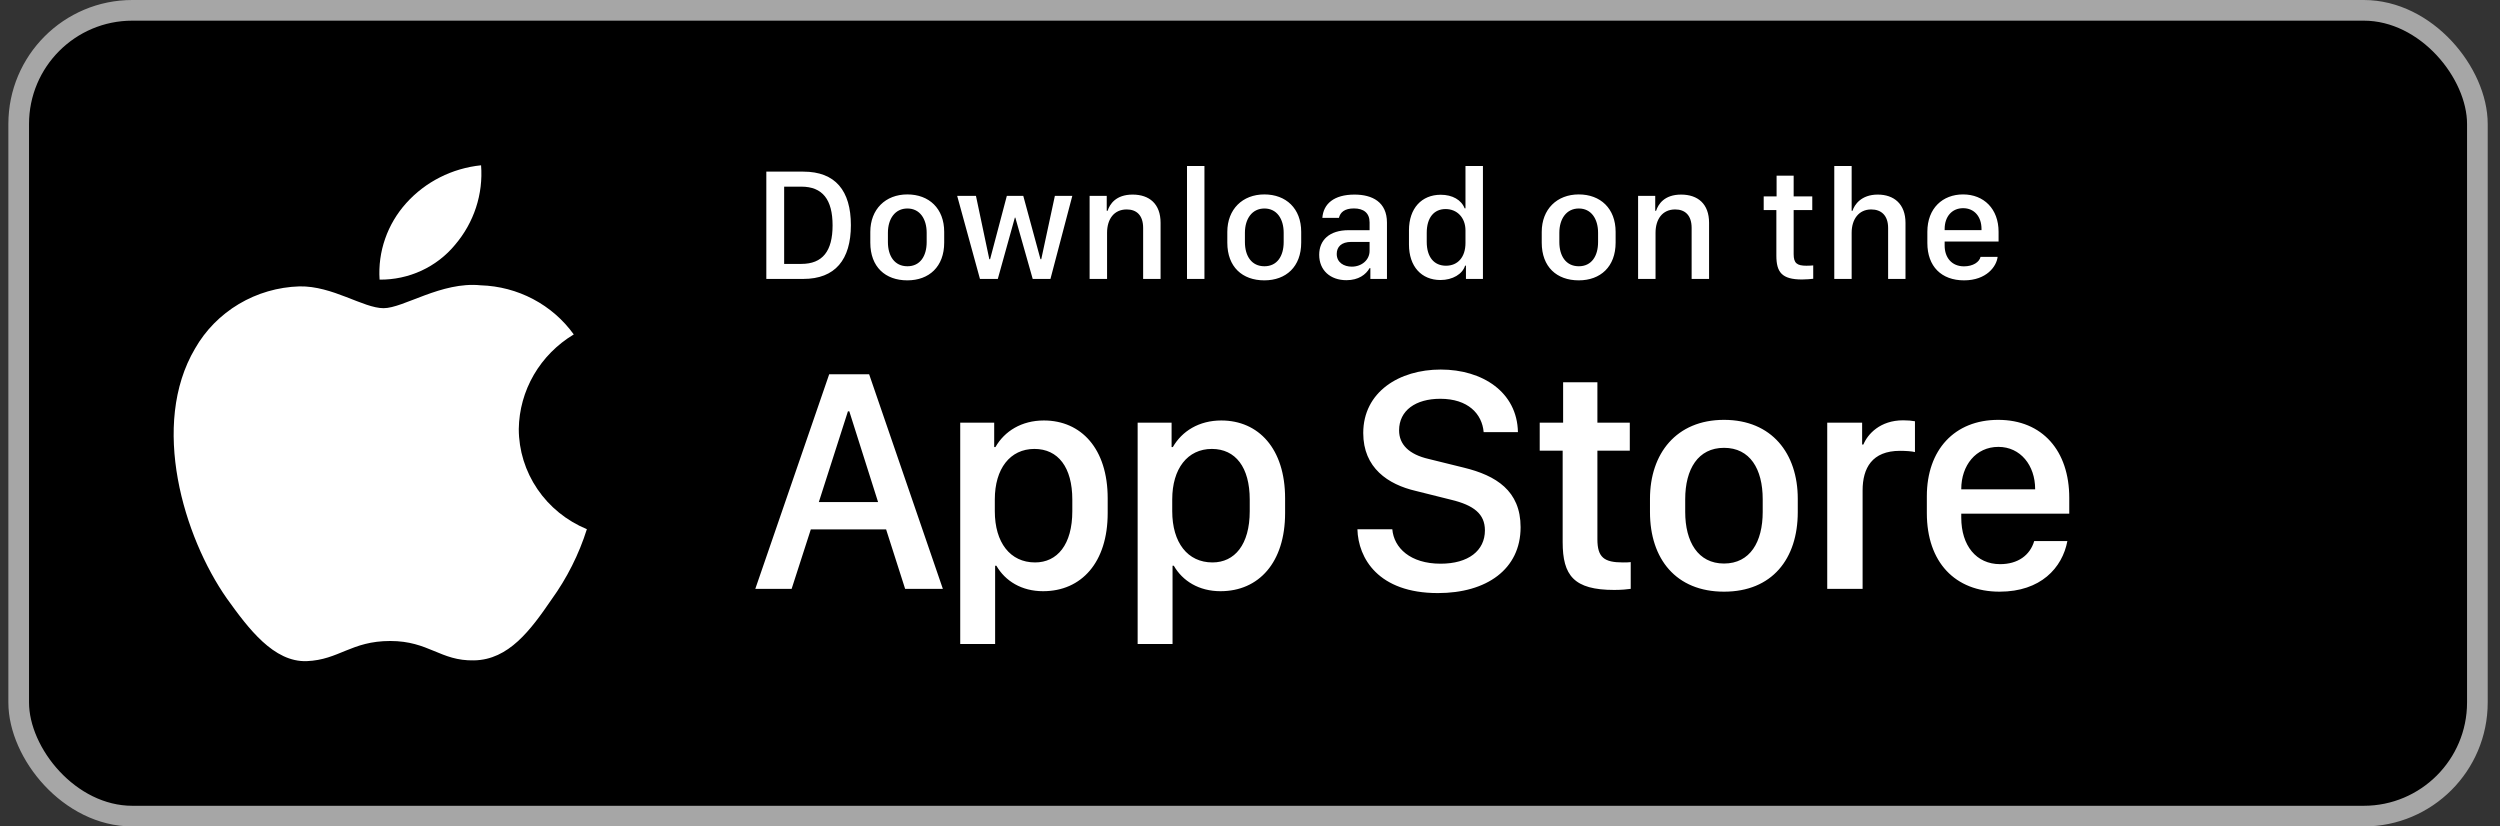
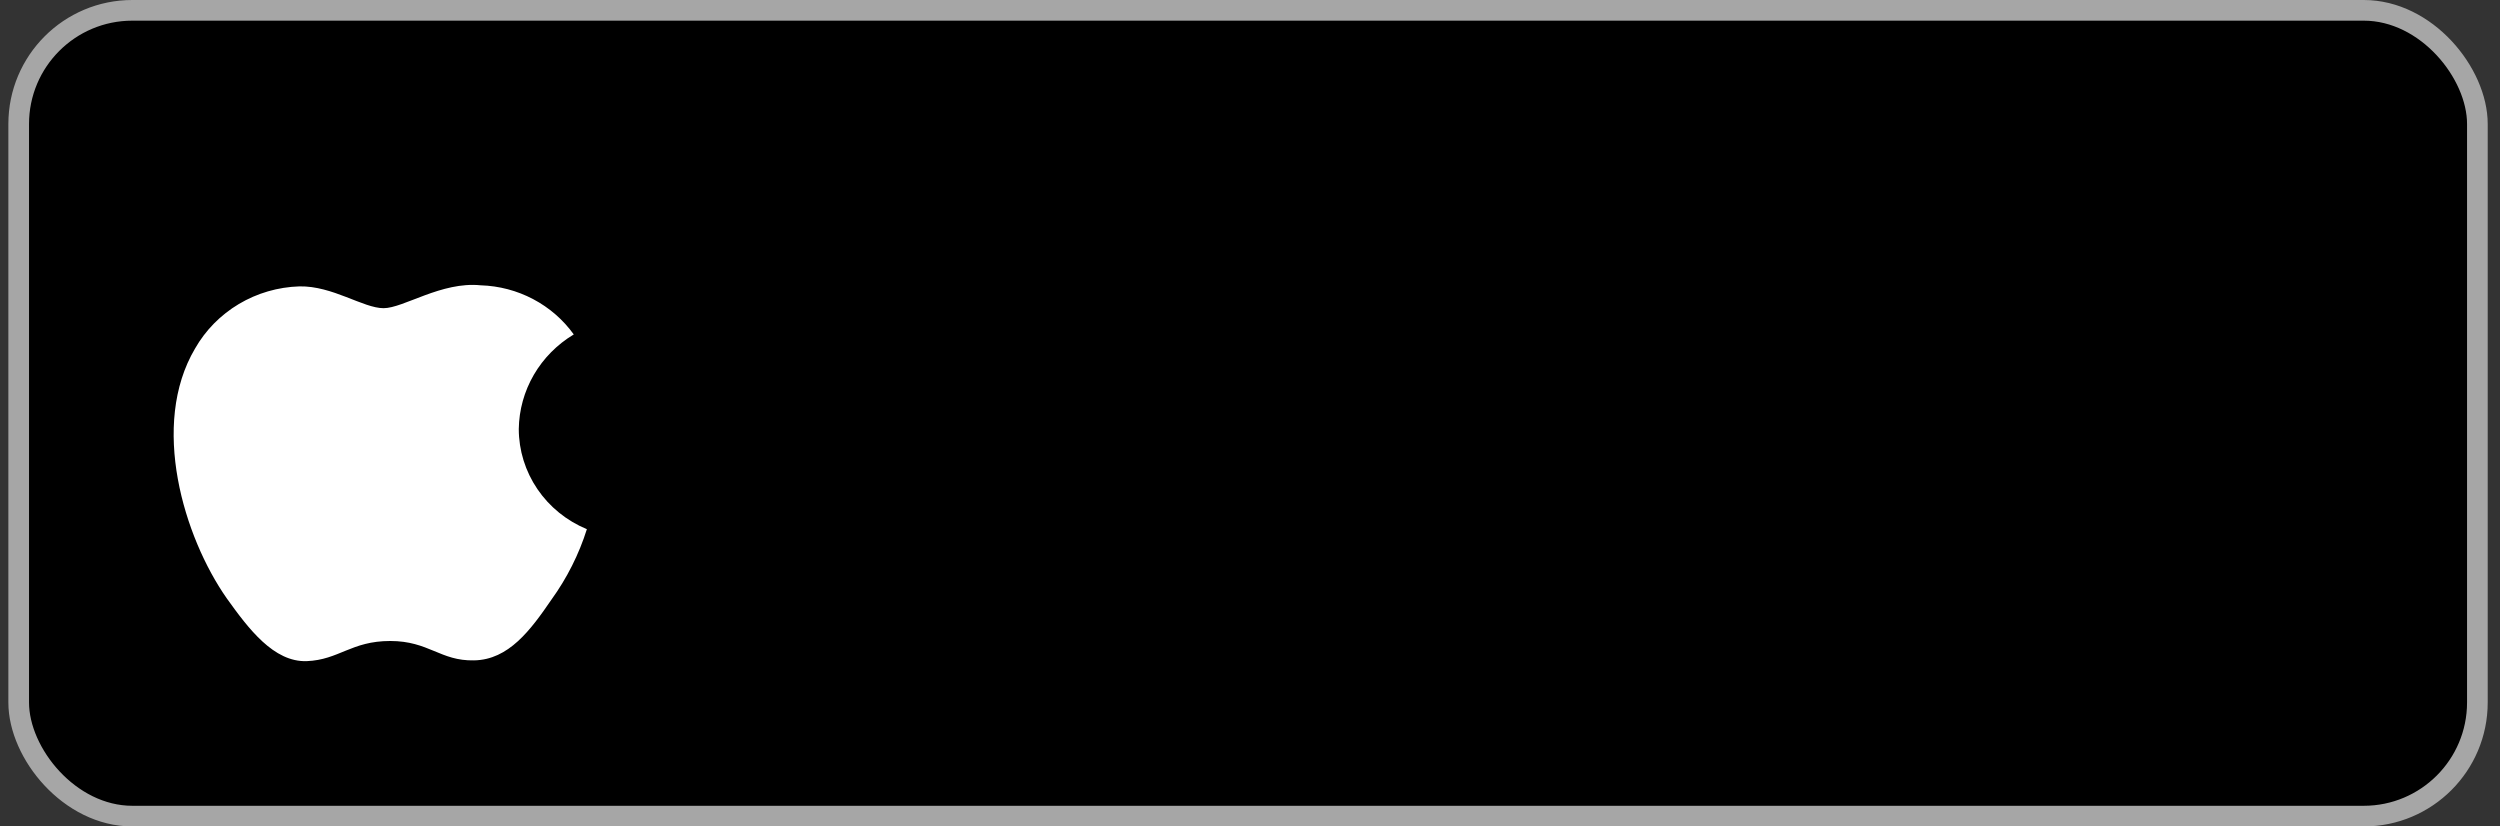
<svg xmlns="http://www.w3.org/2000/svg" width="121" height="40" viewBox="0 0 121 40" fill="none">
  <rect x="0" y="0" width="121" height="40" fill="#333333" stroke="none" />
  <rect x="0.905" y="0.5" width="119" height="39" rx="5.5" fill="black" />
  <rect x="0.905" y="0.5" width="119" height="39" rx="5.5" stroke="#A6A6A6" />
  <path d="M25.109 20.763C25.122 19.843 25.372 18.941 25.837 18.141C26.302 17.341 26.967 16.669 27.77 16.187C27.26 15.476 26.587 14.891 25.805 14.478C25.023 14.065 24.153 13.836 23.264 13.809C21.369 13.615 19.531 14.916 18.565 14.916C17.58 14.916 16.093 13.828 14.491 13.861C13.455 13.893 12.445 14.187 11.561 14.714C10.676 15.241 9.946 15.983 9.442 16.867C7.258 20.557 8.887 25.981 10.978 28.964C12.025 30.425 13.248 32.056 14.848 31.999C16.413 31.935 16.998 31.024 18.888 31.024C20.761 31.024 21.31 31.999 22.942 31.962C24.622 31.935 25.681 30.495 26.691 29.02C27.443 27.979 28.021 26.829 28.405 25.612C27.429 25.209 26.596 24.534 26.01 23.672C25.424 22.809 25.11 21.798 25.109 20.763Z" fill="white" />
-   <path d="M22.026 11.847C22.942 10.773 23.393 9.393 23.284 8C21.884 8.144 20.591 8.797 19.663 9.829C19.209 10.334 18.861 10.92 18.64 11.556C18.418 12.192 18.327 12.864 18.372 13.534C19.072 13.541 19.764 13.393 20.397 13.101C21.03 12.808 21.587 12.38 22.026 11.847Z" fill="white" />
-   <path d="M37.09 8.307H38.882C40.43 8.307 41.183 9.228 41.183 10.898C41.183 12.568 40.422 13.5 38.882 13.5H37.09V8.307ZM37.953 9.034V12.773H38.786C39.814 12.773 40.297 12.153 40.297 10.909C40.297 9.658 39.81 9.034 38.786 9.034H37.953ZM43.915 9.41C44.965 9.41 45.699 10.091 45.699 11.221V11.742C45.699 12.91 44.965 13.569 43.915 13.569C42.849 13.569 42.123 12.918 42.123 11.746V11.225C42.123 10.126 42.861 9.41 43.915 9.41ZM43.919 10.091C43.317 10.091 42.975 10.594 42.975 11.267V11.716C42.975 12.389 43.295 12.887 43.919 12.887C44.535 12.887 44.851 12.393 44.851 11.716V11.267C44.851 10.594 44.52 10.091 43.919 10.091ZM51.9 9.479L50.842 13.5H49.983L49.142 10.533H49.119L48.294 13.5H47.43L46.327 9.479H47.236L47.883 12.545H47.921L48.731 9.479H49.526L50.359 12.545H50.397L51.056 9.479H51.9ZM52.737 13.5V9.479H53.566V10.202H53.608C53.711 9.886 54.004 9.418 54.818 9.418C55.628 9.418 56.172 9.867 56.172 10.784V13.5H55.328V11.031C55.328 10.418 55.008 10.137 54.533 10.137C53.909 10.137 53.582 10.616 53.582 11.267V13.5H52.737ZM57.451 13.5V8.033H58.295V13.5H57.451ZM61.194 9.41C62.244 9.41 62.978 10.091 62.978 11.221V11.742C62.978 12.91 62.244 13.569 61.194 13.569C60.129 13.569 59.402 12.918 59.402 11.746V11.225C59.402 10.126 60.14 9.41 61.194 9.41ZM61.198 10.091C60.597 10.091 60.254 10.594 60.254 11.267V11.716C60.254 12.389 60.574 12.887 61.198 12.887C61.814 12.887 62.13 12.393 62.13 11.716V11.267C62.13 10.594 61.799 10.091 61.198 10.091ZM65.166 13.561C64.386 13.561 63.849 13.082 63.849 12.332C63.849 11.621 64.344 11.141 65.272 11.141H66.288V10.765C66.288 10.304 65.995 10.088 65.531 10.088C65.075 10.088 64.869 10.278 64.804 10.544H64.002C64.051 9.871 64.557 9.418 65.558 9.418C66.418 9.418 67.129 9.776 67.129 10.776V13.5H66.326V12.979H66.288C66.109 13.287 65.759 13.561 65.166 13.561ZM65.428 12.906C65.908 12.906 66.288 12.579 66.288 12.142V11.708H65.406C64.915 11.708 64.698 11.955 64.698 12.29C64.698 12.709 65.048 12.906 65.428 12.906ZM69.731 9.426C70.298 9.426 70.732 9.677 70.888 10.084H70.929V8.033H71.774V13.5H70.952V12.857H70.91C70.789 13.264 70.305 13.553 69.72 13.553C68.795 13.553 68.194 12.895 68.194 11.834V11.145C68.194 10.084 68.807 9.426 69.731 9.426ZM69.967 10.118C69.404 10.118 69.054 10.536 69.054 11.267V11.708C69.054 12.442 69.408 12.861 69.986 12.861C70.557 12.861 70.929 12.446 70.929 11.761V11.153C70.929 10.533 70.522 10.118 69.967 10.118ZM76.412 9.41C77.462 9.41 78.196 10.091 78.196 11.221V11.742C78.196 12.91 77.462 13.569 76.412 13.569C75.346 13.569 74.62 12.918 74.62 11.746V11.225C74.62 10.126 75.358 9.41 76.412 9.41ZM76.415 10.091C75.814 10.091 75.472 10.594 75.472 11.267V11.716C75.472 12.389 75.791 12.887 76.415 12.887C77.032 12.887 77.347 12.393 77.347 11.716V11.267C77.347 10.594 77.016 10.091 76.415 10.091ZM79.284 13.5V9.479H80.113V10.202H80.155C80.258 9.886 80.551 9.418 81.365 9.418C82.175 9.418 82.719 9.867 82.719 10.784V13.5H81.875V11.031C81.875 10.418 81.555 10.137 81.079 10.137C80.456 10.137 80.128 10.616 80.128 11.267V13.5H79.284ZM85.987 9.505V8.501H86.813V9.505H87.714V10.167H86.813V12.302C86.813 12.739 86.976 12.861 87.429 12.861C87.543 12.861 87.695 12.853 87.76 12.846V13.492C87.691 13.504 87.41 13.527 87.22 13.527C86.242 13.527 85.976 13.177 85.976 12.37V10.167H85.363V9.505H85.987ZM88.779 13.5V8.033H89.62V10.202H89.662C89.75 9.916 90.077 9.418 90.883 9.418C91.667 9.418 92.226 9.871 92.226 10.787V13.5H91.385V11.035C91.385 10.422 91.047 10.137 90.567 10.137C89.963 10.137 89.62 10.613 89.62 11.267V13.5H88.779ZM95.061 13.569C93.965 13.569 93.284 12.895 93.284 11.761V11.217C93.284 10.076 94.029 9.41 95.011 9.41C96.019 9.41 96.731 10.11 96.731 11.217V11.689H94.121V11.887C94.121 12.465 94.463 12.891 95.057 12.891C95.498 12.891 95.802 12.682 95.859 12.431H96.685C96.635 12.895 96.145 13.569 95.061 13.569ZM94.121 11.137H95.905V11.084C95.905 10.479 95.551 10.076 95.015 10.076C94.478 10.076 94.121 10.479 94.121 11.084V11.137Z" fill="white" />
-   <path d="M38.315 28.5H36.557L40.133 18.114H42.066L45.634 28.5H43.808L42.888 25.624H39.243L38.315 28.5ZM41.107 19.91H41.039L39.631 24.3H42.499L41.107 19.91ZM50.485 28.614C49.443 28.614 48.651 28.12 48.225 27.381H48.164V31.171H46.475V20.458H48.119V21.637H48.18C48.621 20.869 49.443 20.351 50.523 20.351C52.326 20.351 53.612 21.713 53.612 24.117V24.833C53.612 27.222 52.342 28.614 50.485 28.614ZM50.097 27.222C51.17 27.222 51.9 26.362 51.9 24.741V24.178C51.9 22.619 51.215 21.728 50.066 21.728C48.887 21.728 48.149 22.687 48.149 24.171V24.741C48.149 26.263 48.895 27.222 50.097 27.222ZM59.072 28.614C58.029 28.614 57.238 28.12 56.812 27.381H56.751V31.171H55.062V20.458H56.705V21.637H56.766C57.208 20.869 58.029 20.351 59.11 20.351C60.913 20.351 62.199 21.713 62.199 24.117V24.833C62.199 27.222 60.928 28.614 59.072 28.614ZM58.684 27.222C59.756 27.222 60.487 26.362 60.487 24.741V24.178C60.487 22.619 59.802 21.728 58.653 21.728C57.474 21.728 56.736 22.687 56.736 24.171V24.741C56.736 26.263 57.481 27.222 58.684 27.222ZM65.699 25.616H67.388C67.464 26.514 68.256 27.283 69.724 27.283C71.071 27.283 71.87 26.651 71.87 25.67C71.87 24.878 71.337 24.452 70.226 24.186L68.522 23.76C67.183 23.448 65.981 22.649 65.981 20.96C65.981 18.974 67.716 17.886 69.732 17.886C71.748 17.886 73.43 18.974 73.468 20.914H71.809C71.733 20.032 71.056 19.301 69.709 19.301C68.522 19.301 67.716 19.864 67.716 20.83C67.716 21.508 68.187 21.994 69.154 22.215L70.85 22.634C72.41 23.014 73.597 23.752 73.597 25.517C73.597 27.556 71.946 28.705 69.595 28.705C66.704 28.705 65.737 27.016 65.699 25.616ZM75.655 20.458V18.502H77.314V20.458H78.882V21.812H77.314V26.103C77.314 26.978 77.641 27.222 78.547 27.222C78.691 27.222 78.828 27.222 78.927 27.206V28.5C78.79 28.523 78.471 28.553 78.128 28.553C76.173 28.553 75.633 27.853 75.633 26.24V21.812H74.522V20.458H75.655ZM83.443 20.321C85.756 20.321 87.012 21.949 87.012 24.14V24.787C87.012 27.054 85.764 28.637 83.443 28.637C81.122 28.637 79.859 27.054 79.859 24.787V24.14C79.859 21.956 81.13 20.321 83.443 20.321ZM83.443 21.675C82.188 21.675 81.564 22.702 81.564 24.163V24.779C81.564 26.217 82.18 27.275 83.443 27.275C84.706 27.275 85.315 26.225 85.315 24.779V24.163C85.315 22.695 84.698 21.675 83.443 21.675ZM88.438 28.5V20.458H90.127V21.515H90.188C90.394 21.013 90.995 20.343 92.113 20.343C92.334 20.343 92.524 20.359 92.684 20.389V21.88C92.54 21.842 92.243 21.82 91.961 21.82C90.607 21.82 90.15 22.657 90.15 23.737V28.5H88.438ZM96.781 28.637C94.628 28.637 93.259 27.214 93.259 24.833V24.018C93.259 21.774 94.598 20.321 96.713 20.321C98.859 20.321 100.152 21.827 100.152 24.095V24.863H94.925V25.053C94.925 26.408 95.655 27.305 96.804 27.305C97.664 27.305 98.25 26.879 98.456 26.187H100.061C99.817 27.488 98.767 28.637 96.781 28.637ZM94.925 23.684H98.501V23.669C98.501 22.527 97.793 21.629 96.721 21.629C95.633 21.629 94.925 22.527 94.925 23.669V23.684Z" fill="white" />
</svg>